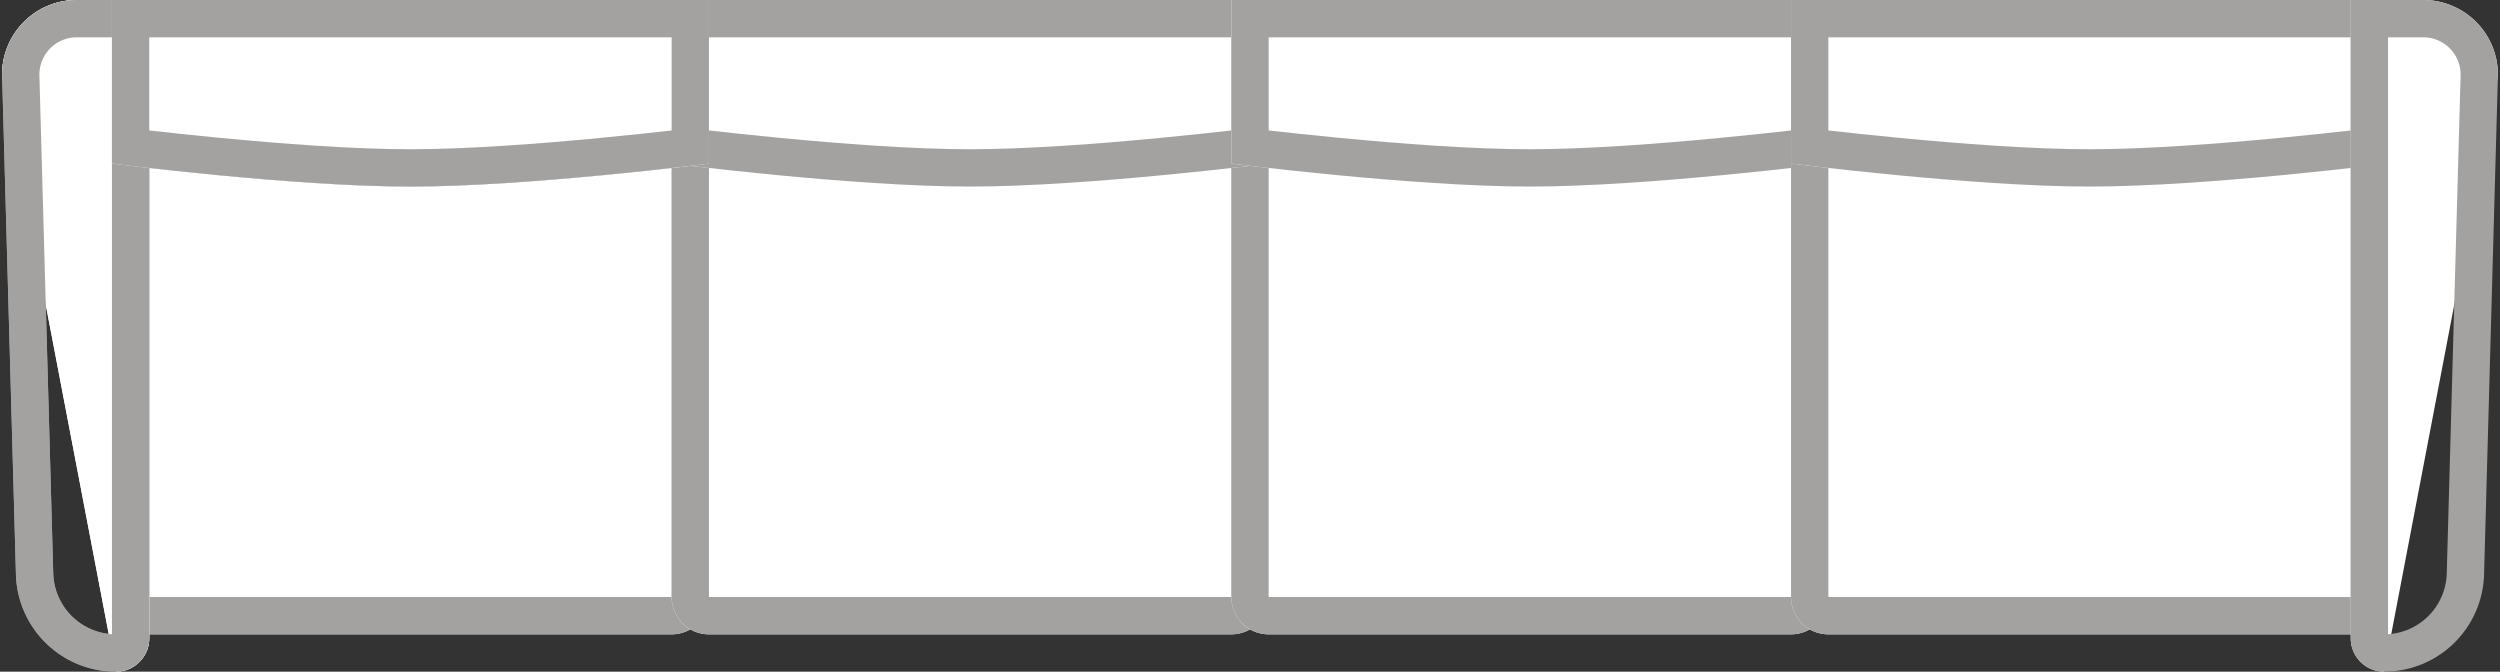
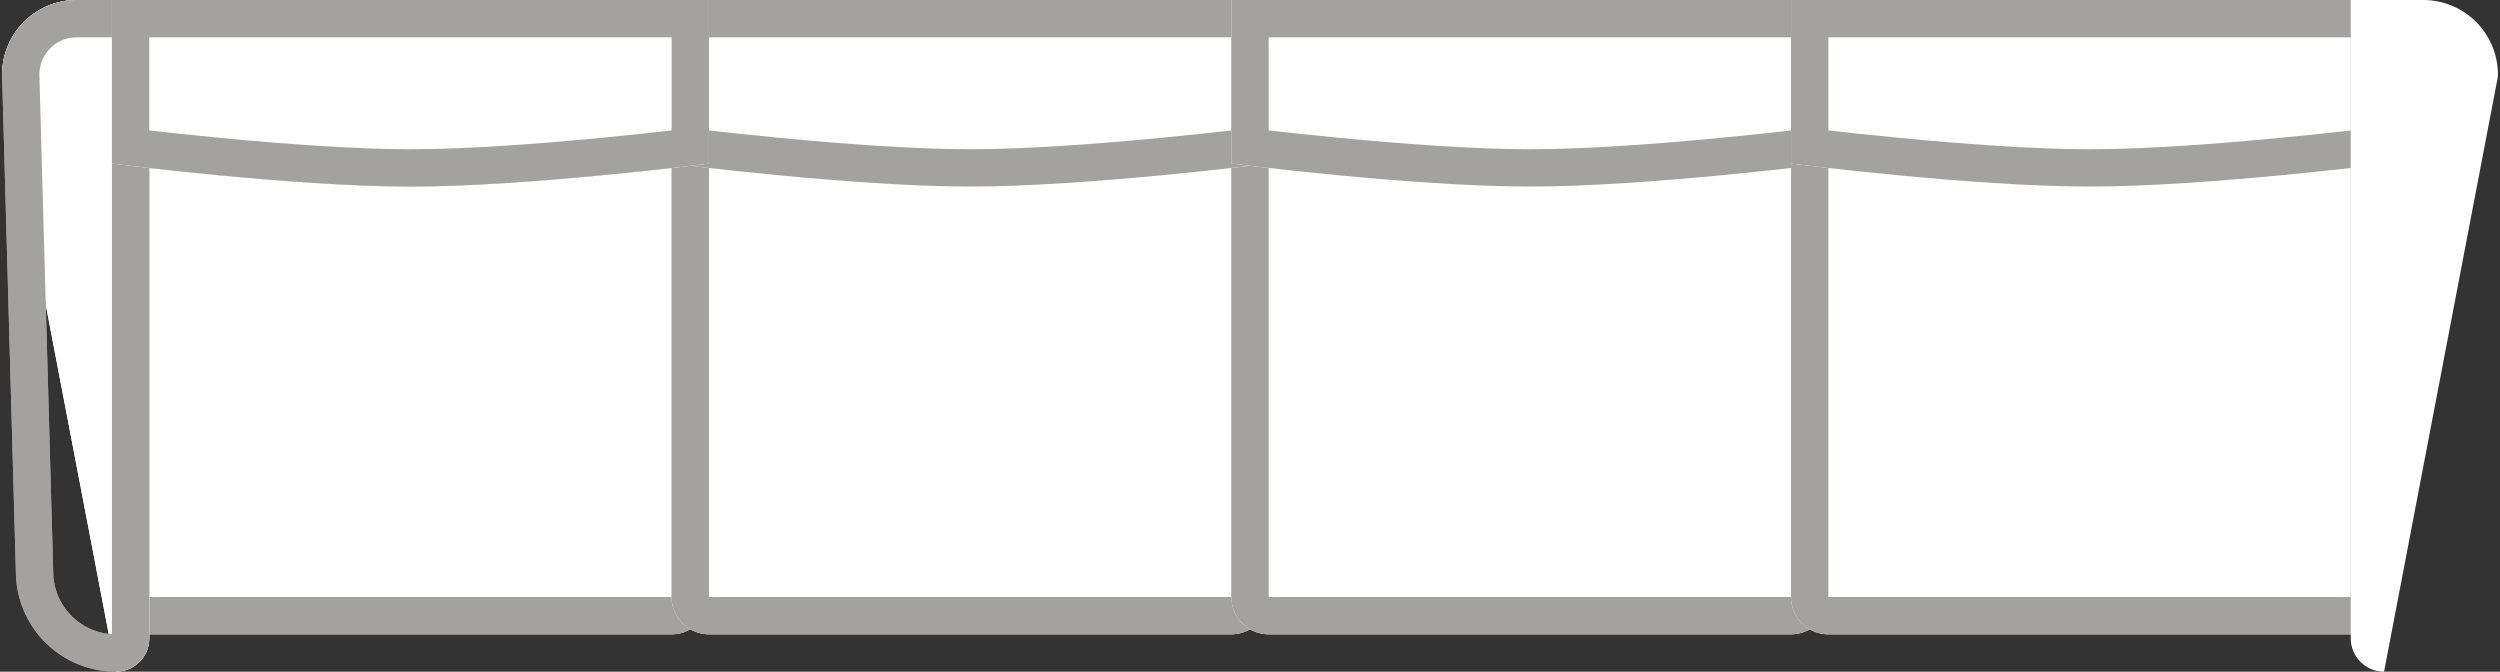
<svg xmlns="http://www.w3.org/2000/svg" width="67" height="18" fill="none" viewBox="0 0 67 18">
  <rect x="0" y="0" width="67" height="18" fill="#333333" stroke="none" />
  <g clip-path="url(#a)">
    <path fill="#fff" d="M3 1a1 1 0 0 1 1-1h14a1 1 0 0 1 1 1v15a1 1 0 0 1-1 1H4a1 1 0 0 1-1-1z" />
    <path fill="#A3A2A1" fill-rule="evenodd" d="M18 1H4v15h14zM4 0a1 1 0 0 0-1 1v15a1 1 0 0 0 1 1h14a1 1 0 0 0 1-1V1a1 1 0 0 0-1-1z" clip-rule="evenodd" />
    <path fill="#fff" d="M18 1a1 1 0 0 1 1-1h14a1 1 0 0 1 1 1v15a1 1 0 0 1-1 1H19a1 1 0 0 1-1-1z" />
    <path fill="#A3A2A1" fill-rule="evenodd" d="M33 1H19v15h14zM19 0a1 1 0 0 0-1 1v15a1 1 0 0 0 1 1h14a1 1 0 0 0 1-1V1a1 1 0 0 0-1-1z" clip-rule="evenodd" />
    <path fill="#fff" d="M33 1a1 1 0 0 1 1-1h14a1 1 0 0 1 1 1v15a1 1 0 0 1-1 1H34a1 1 0 0 1-1-1z" />
    <path fill="#A3A2A1" fill-rule="evenodd" d="M48 1H34v15h14zM34 0a1 1 0 0 0-1 1v15a1 1 0 0 0 1 1h14a1 1 0 0 0 1-1V1a1 1 0 0 0-1-1z" clip-rule="evenodd" />
    <path fill="#fff" d="M19 0v4.384S14.158 5 11 5s-8-.616-8-.616V0h16" />
    <path fill="#A3A2A1" fill-rule="evenodd" d="M11 0H3v4.384S7.842 5 11 5s8-.616 8-.616V0h-8m7 1H4v2.496c.492.056 1.158.128 1.911.2C7.511 3.85 9.471 4 11 4s3.49-.15 5.089-.304c.753-.072 1.419-.144 1.911-.2z" clip-rule="evenodd" />
    <path fill="#fff" d="M34 0v4.384S29.158 5 26 5s-8-.616-8-.616V0h16" />
    <path fill="#A3A2A1" fill-rule="evenodd" d="M26 0h-8v4.384S22.842 5 26 5s8-.616 8-.616V0h-8m7 1H19v2.496c.492.056 1.158.128 1.911.2C22.511 3.85 24.471 4 26 4s3.49-.15 5.089-.304c.753-.072 1.419-.144 1.911-.2z" clip-rule="evenodd" />
    <path fill="#fff" d="M49 0v4.384S44.158 5 41 5s-8-.616-8-.616V0h16" />
    <path fill="#A3A2A1" fill-rule="evenodd" d="M41 0h-8v4.384S37.842 5 41 5s8-.616 8-.616V0h-8m7 1H34v2.496c.492.056 1.158.128 1.911.2C37.511 3.85 39.471 4 41 4s3.49-.15 5.089-.304c.753-.072 1.419-.144 1.911-.2z" clip-rule="evenodd" />
    <path fill="#fff" d="M.057 2.056a2 2 0 0 1 2-2.056H4v17.105c0 .493-.4.895-.893.895" />
    <path fill="#A3A2A1" fill-rule="evenodd" d="M3 1h-.944a1 1 0 0 0-1 1.028l.371 13.339A1.68 1.68 0 0 0 3 16.997zm-.944-1A2 2 0 0 0 .057 2.056l.37 13.338A2.68 2.68 0 0 0 3.108 18 .895.895 0 0 0 4 17.105V0z" clip-rule="evenodd" />
    <path fill="#fff" d="M.057 2.056a2 2 0 0 1 2-2.056H4v17.105c0 .493-.4.895-.893.895" />
    <path fill="#A3A2A1" fill-rule="evenodd" d="M3 1h-.944a1 1 0 0 0-1 1.028l.371 13.339A1.68 1.68 0 0 0 3 16.997zm-.944-1A2 2 0 0 0 .057 2.056l.37 13.338A2.68 2.68 0 0 0 3.108 18 .895.895 0 0 0 4 17.105V0z" clip-rule="evenodd" />
    <path fill="#fff" d="M48 1a1 1 0 0 1 1-1h14a1 1 0 0 1 1 1v15a1 1 0 0 1-1 1H49a1 1 0 0 1-1-1z" />
    <path fill="#A3A2A1" fill-rule="evenodd" d="M63 1H49v15h14zM49 0a1 1 0 0 0-1 1v15a1 1 0 0 0 1 1h14a1 1 0 0 0 1-1V1a1 1 0 0 0-1-1z" clip-rule="evenodd" />
    <path fill="#fff" d="M64 0v4.384S59.158 5 56 5s-8-.616-8-.616V0h16" />
    <path fill="#A3A2A1" fill-rule="evenodd" d="M56 0h-8v4.384S52.842 5 56 5s8-.616 8-.616V0h-8m7 1H49v2.496c.492.056 1.158.128 1.911.2C52.511 3.85 54.471 4 56 4s3.49-.15 5.089-.304c.753-.072 1.419-.144 1.911-.2z" clip-rule="evenodd" />
    <path fill="#fff" d="M66.943 2.056a2 2 0 0 0-2-2.056H63v17.105c0 .493.4.895.893.895" />
-     <path fill="#A3A2A1" fill-rule="evenodd" d="M64 1h.944a1 1 0 0 1 1 1.028l-.371 13.339A1.68 1.68 0 0 1 64 16.997zm.944-1a2 2 0 0 1 1.999 2.056l-.37 13.338A2.68 2.68 0 0 1 63.892 18a.895.895 0 0 1-.893-.895V0z" clip-rule="evenodd" />
    <path fill="#fff" d="M19 0v4.384S14.158 5 11 5s-8-.616-8-.616V0h16" />
    <path fill="#A3A2A1" fill-rule="evenodd" d="M11 0H3v4.384S7.842 5 11 5s8-.616 8-.616V0h-8m7 1H4v2.496c.492.056 1.158.128 1.911.2C7.511 3.85 9.471 4 11 4s3.49-.15 5.089-.304c.753-.072 1.419-.144 1.911-.2z" clip-rule="evenodd" />
  </g>
  <defs>
    <clipPath id="a">
      <path fill="#fff" d="M0 0h67v18H0z" />
    </clipPath>
  </defs>
</svg>